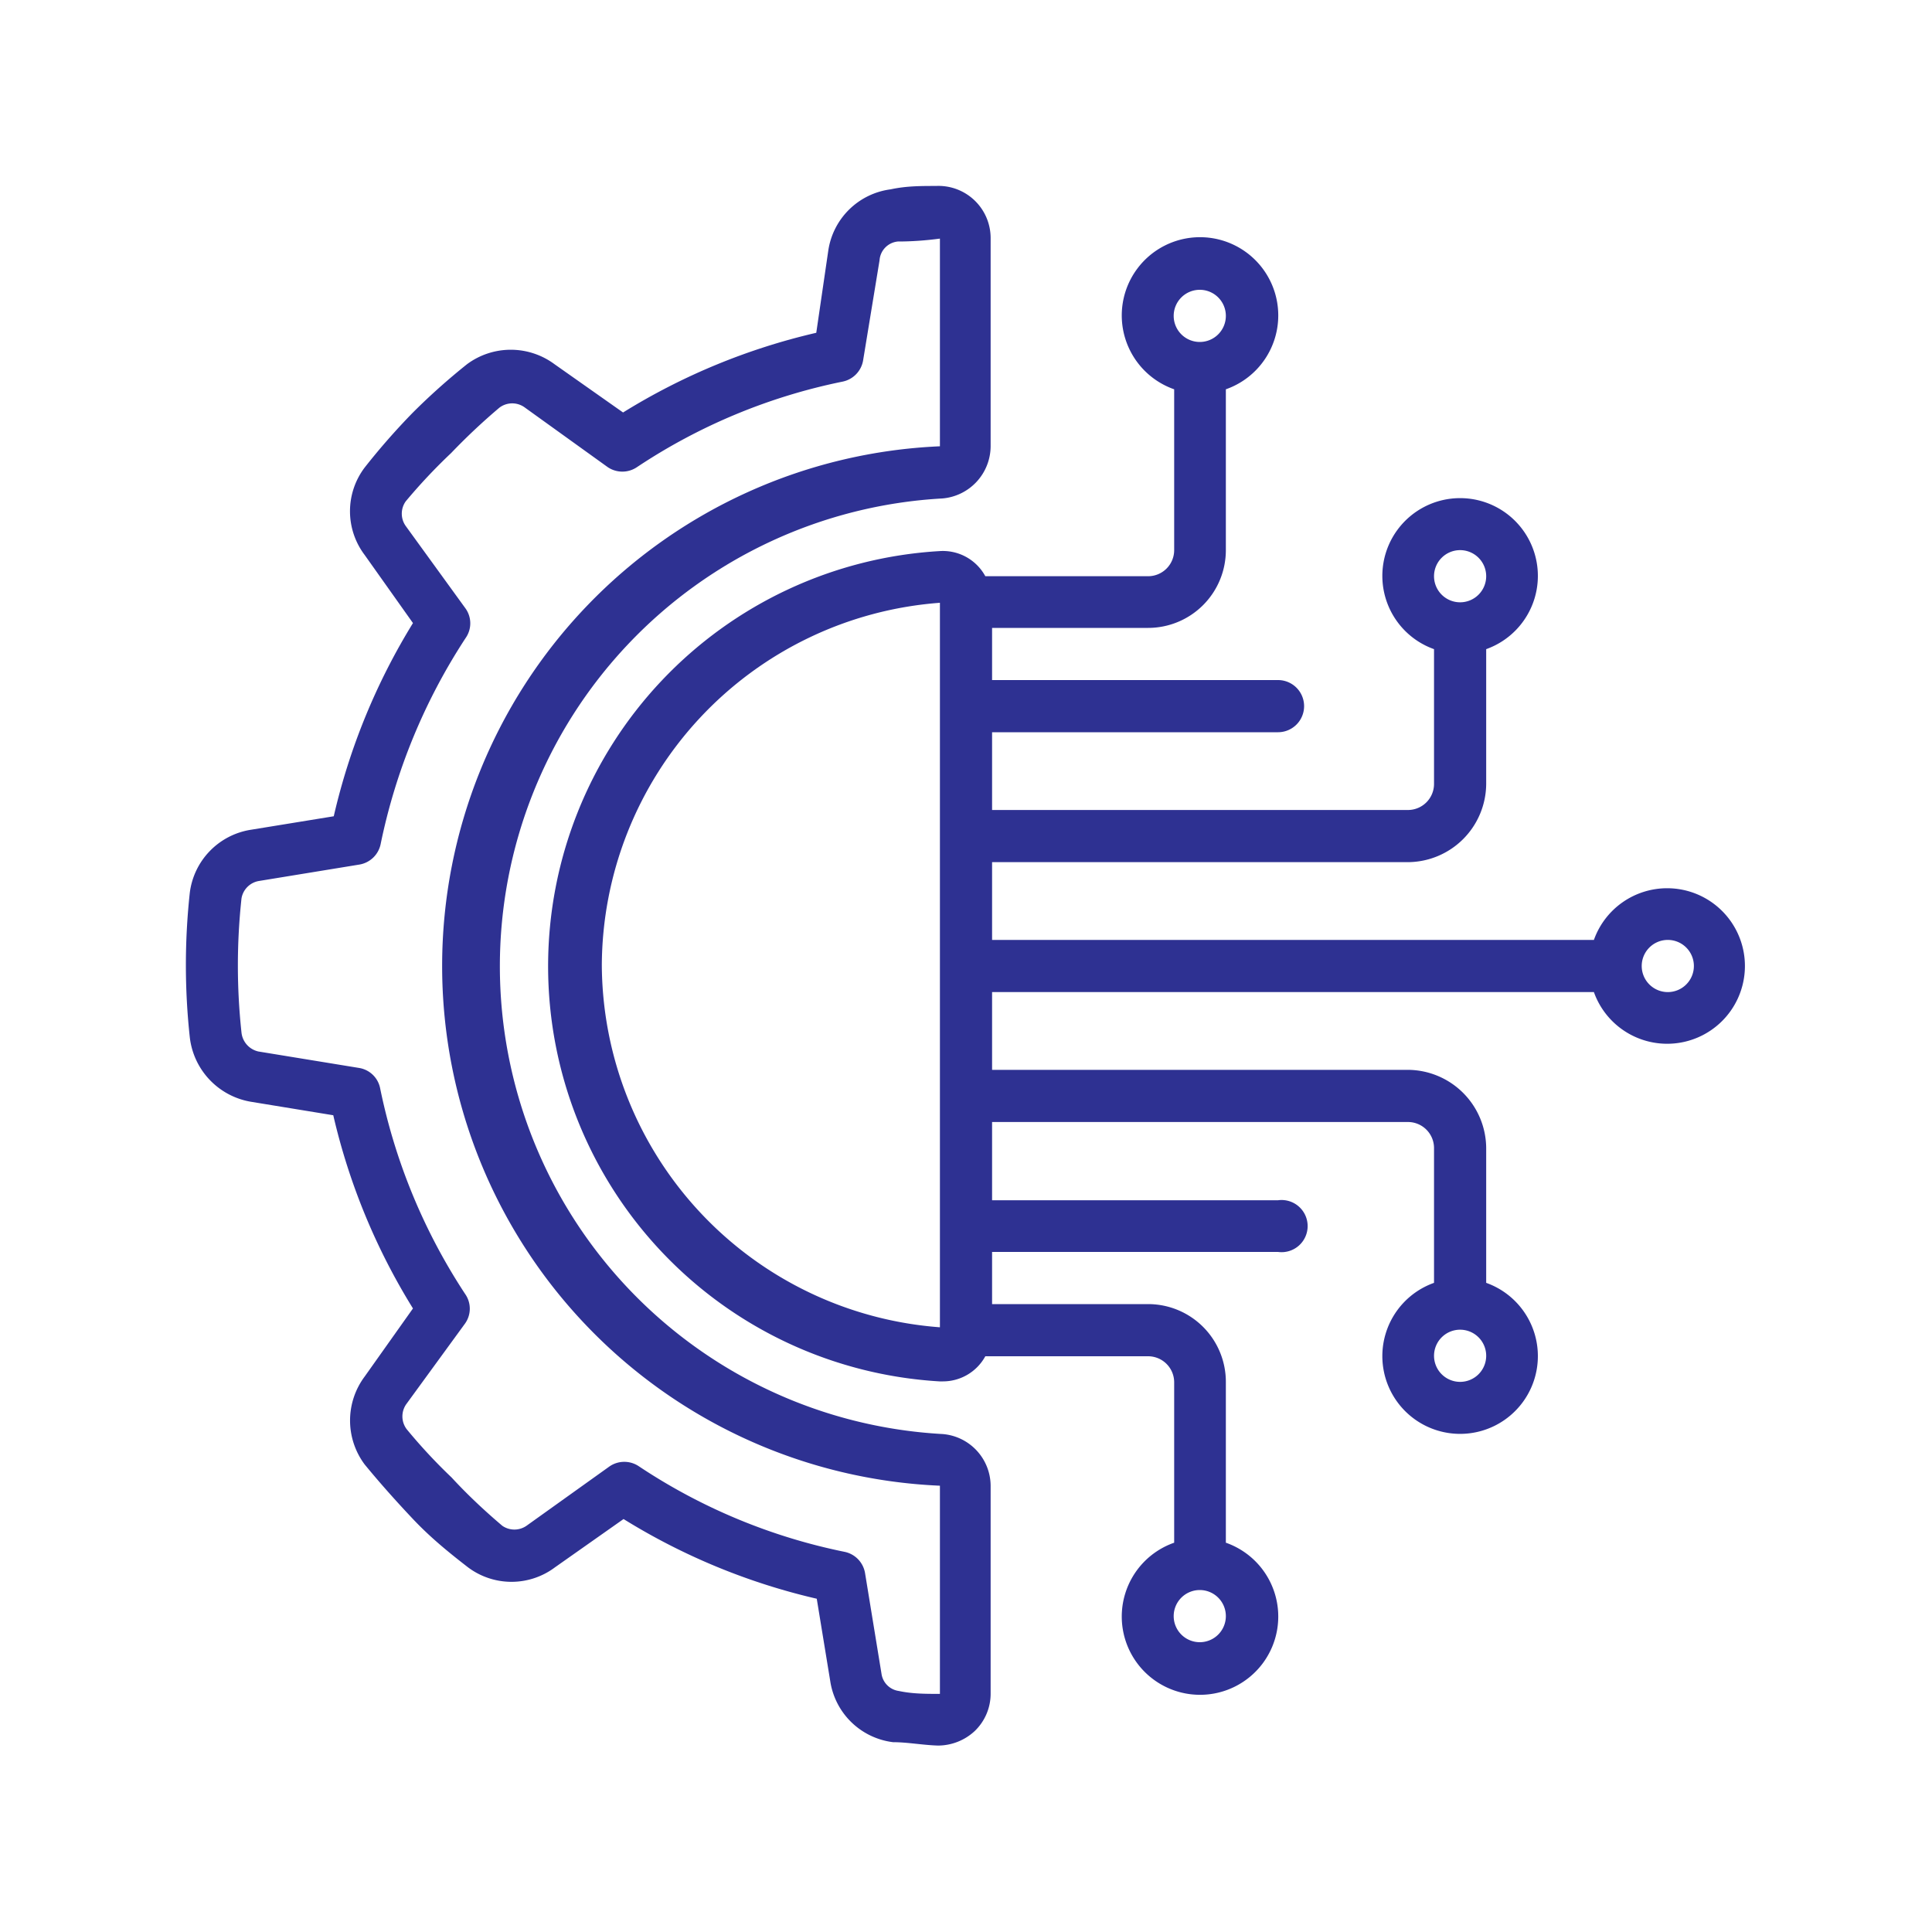
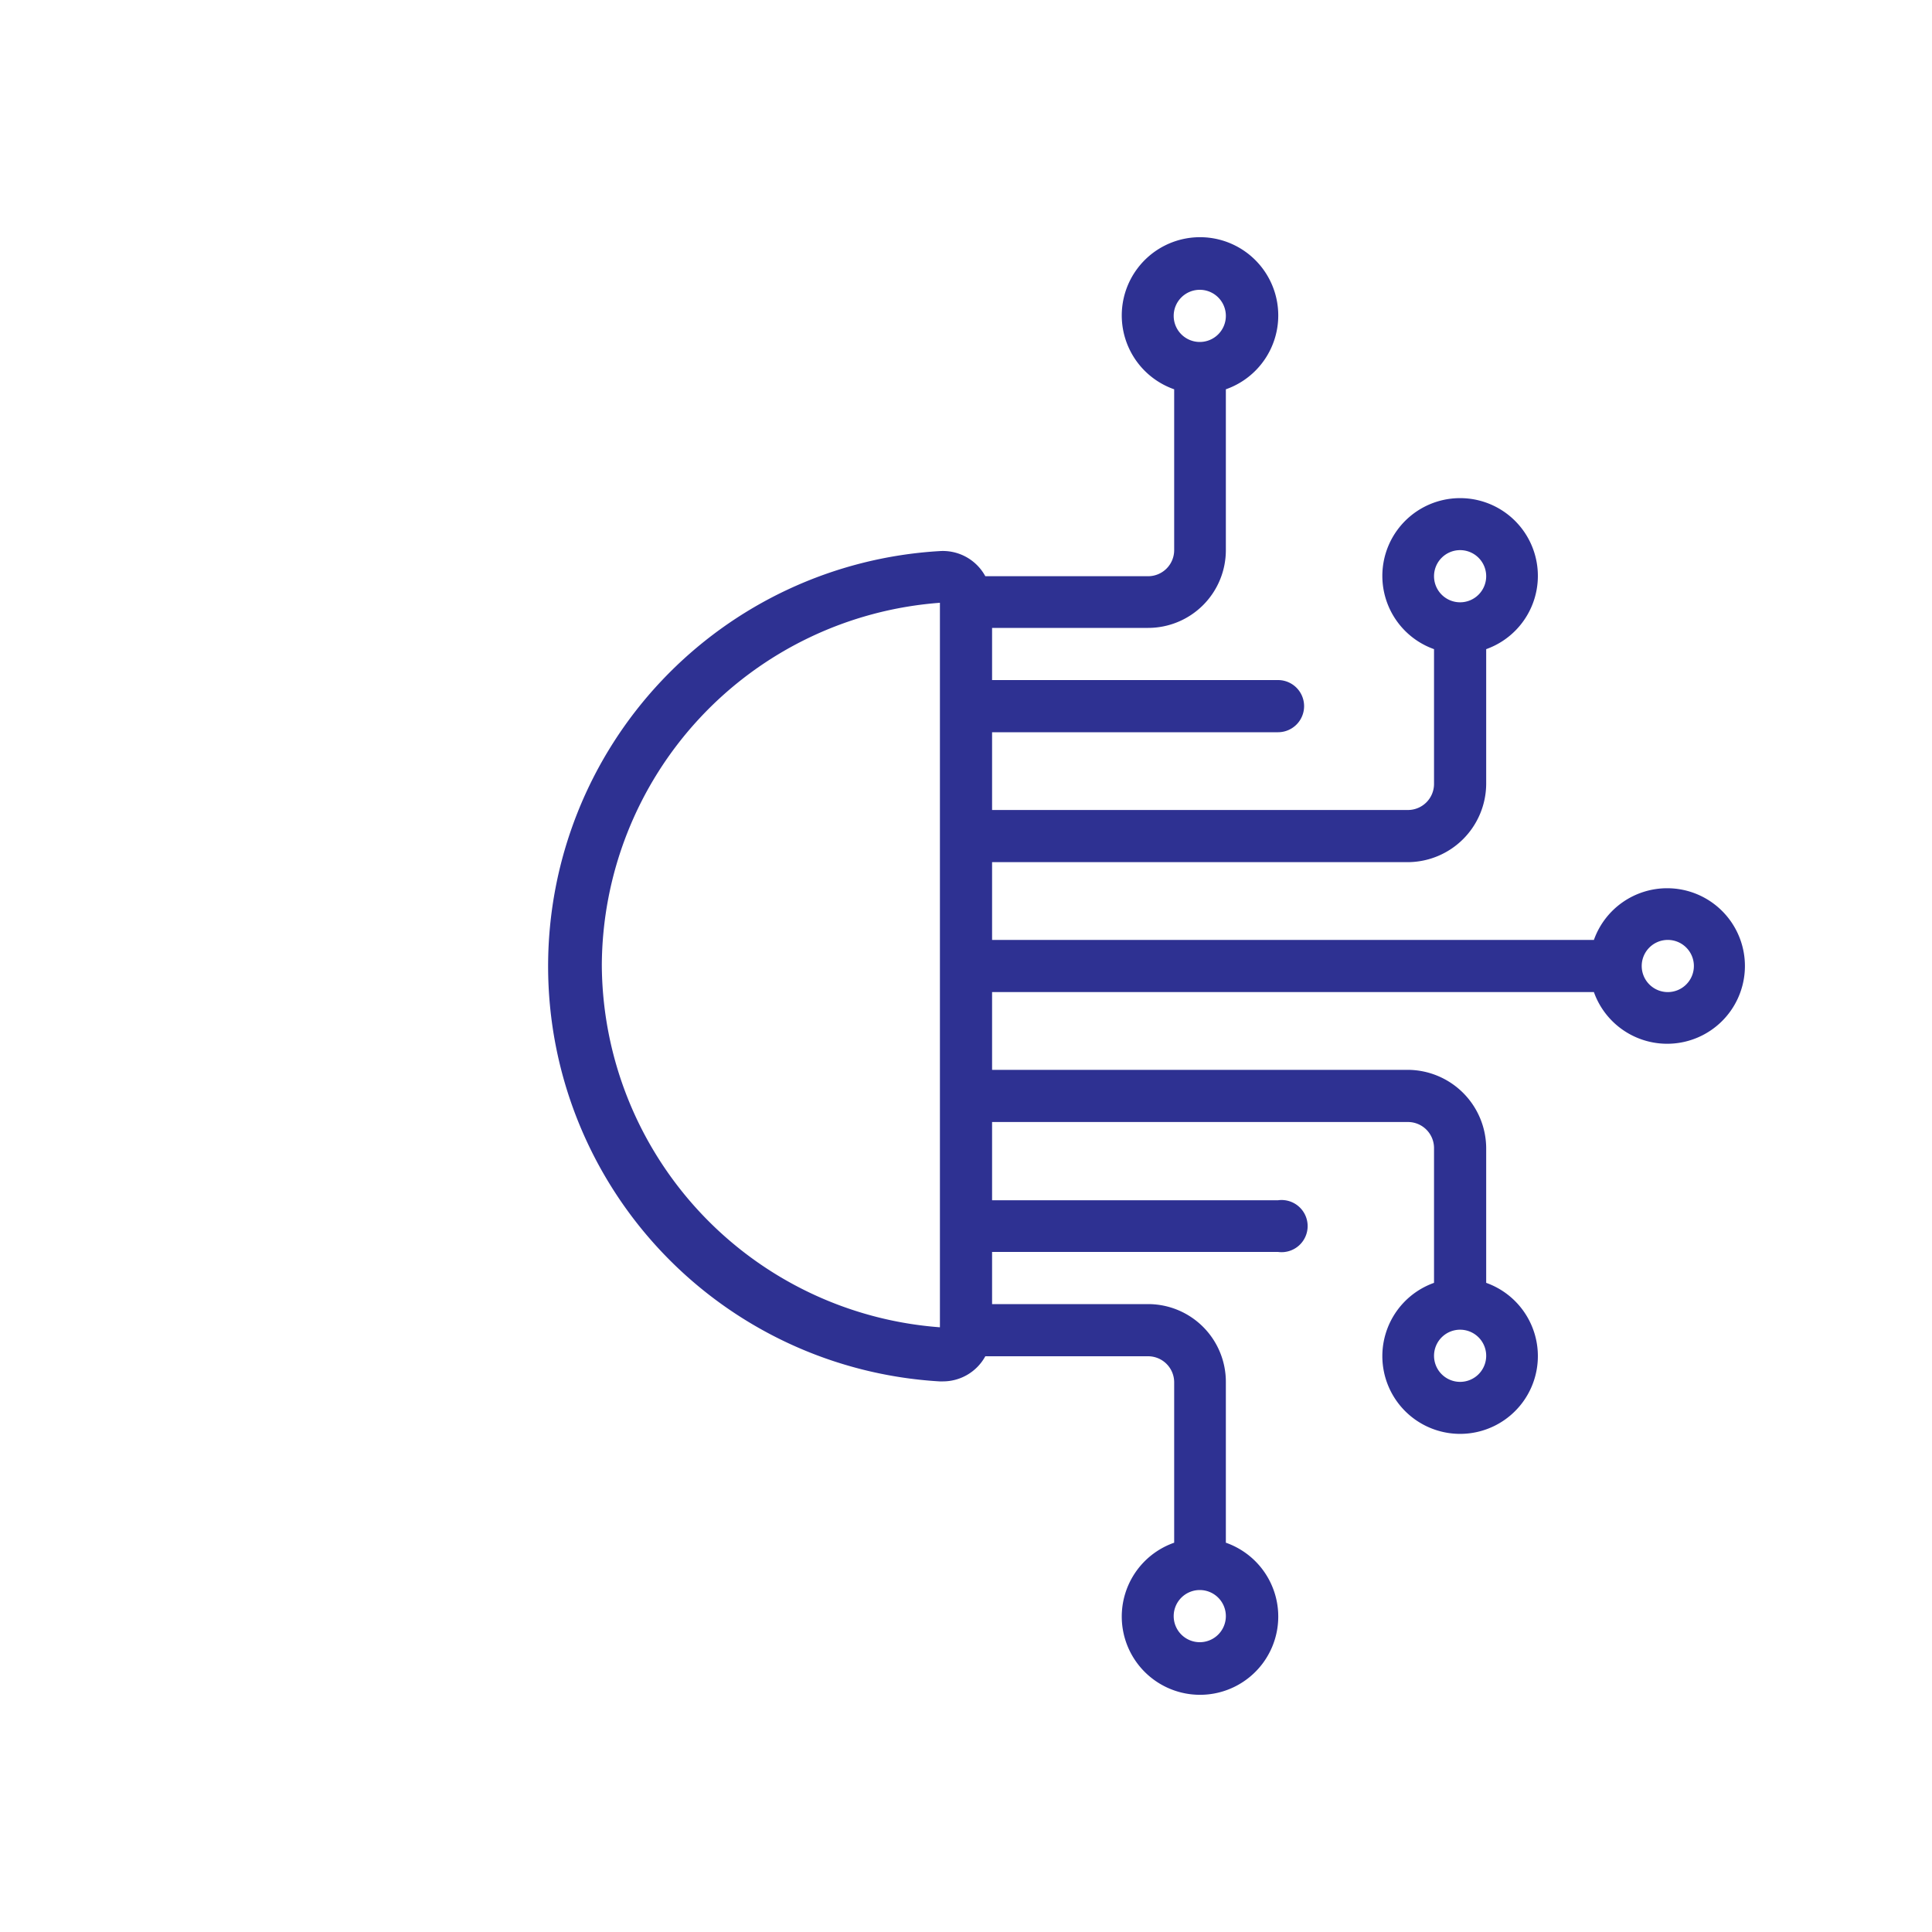
<svg xmlns="http://www.w3.org/2000/svg" id="Capa_1" data-name="Capa 1" viewBox="0 0 40 40">
  <defs>
    <style>.cls-1{fill:#2e3192;}</style>
  </defs>
  <g id="Page-1">
    <g id="_019---Technology-Engineering" data-name="019---Technology-Engineering">
-       <path id="Shape" class="cls-1" d="M5.19,17.18a1.51,1.51,0,0,0-1.26,1.3,13.86,13.86,0,0,0,0,3,1.53,1.53,0,0,0,1.26,1.33l1.71.28a13.25,13.25,0,0,0,1.65,4l-1,1.41a1.52,1.52,0,0,0,0,1.82c.32.39.66.77,1,1.13s.7.66,1.14,1a1.5,1.5,0,0,0,1.8,0l1.42-1a13.25,13.25,0,0,0,4,1.65l.28,1.71a1.5,1.5,0,0,0,1.3,1.26c.3,0,.61.06.93.07h0a1.12,1.12,0,0,0,.76-.3,1.07,1.07,0,0,0,.33-.78V30.76a1.08,1.08,0,0,0-1-1.07,9.7,9.7,0,0,1,0-19.37,1.09,1.09,0,0,0,1-1.08V4.93a1.08,1.08,0,0,0-1.13-1.08c-.31,0-.62,0-.94.07a1.5,1.5,0,0,0-1.29,1.26L16.9,6.89a13.25,13.25,0,0,0-4,1.65l-1.42-1a1.52,1.52,0,0,0-1.81,0,13.55,13.55,0,0,0-1.12,1,14.06,14.06,0,0,0-1,1.14,1.5,1.5,0,0,0,0,1.81l1,1.41a13.33,13.33,0,0,0-1.64,4Zm2.69.3a12.3,12.3,0,0,1,1.76-4.27.53.53,0,0,0,0-.61L8.4,10.89a.44.44,0,0,1,0-.51,11.61,11.61,0,0,1,.94-1,13,13,0,0,1,1-.94.44.44,0,0,1,.53,0l1.71,1.23a.54.54,0,0,0,.61,0,12,12,0,0,1,4.26-1.77.54.54,0,0,0,.42-.44l.34-2.07A.42.42,0,0,1,18.59,5q.42,0,.87-.06V9.24a10.77,10.77,0,0,0,0,21.52v4.31c-.29,0-.57,0-.85-.06a.42.42,0,0,1-.36-.36l-.34-2.08a.54.54,0,0,0-.42-.44,12,12,0,0,1-4.26-1.77.54.54,0,0,0-.61,0l-1.72,1.23a.44.44,0,0,1-.5,0q-.59-.5-1.05-1a11.25,11.25,0,0,1-.93-1,.44.44,0,0,1,0-.53L9.63,27.4a.53.53,0,0,0,0-.61,12.18,12.18,0,0,1-1.76-4.26.53.53,0,0,0-.44-.42l-2.08-.34A.45.45,0,0,1,5,21.38,12.92,12.92,0,0,1,5,18.6a.44.44,0,0,1,.36-.36l2.08-.34a.54.54,0,0,0,.44-.42Z" />
      <path id="Shape-2" data-name="Shape" class="cls-1" d="M34.53,18.39A1.61,1.61,0,0,0,33,19.46H20.54V17.85h8.61a1.63,1.63,0,0,0,1.62-1.62V13.44a1.61,1.61,0,1,0-1.08,0v2.79a.54.54,0,0,1-.54.54H20.54V15.16h5.92a.54.54,0,0,0,0-1.08H20.54V13h3.23a1.61,1.61,0,0,0,1.61-1.61V8.06a1.62,1.62,0,1,0-1.07,0v3.33a.54.54,0,0,1-.54.54H20.4a1,1,0,0,0-.95-.52,8.61,8.61,0,0,0,0,17.19h.06a1,1,0,0,0,.89-.52h3.37a.54.54,0,0,1,.54.53v3.33a1.62,1.62,0,1,0,1.07,0V28.61A1.61,1.61,0,0,0,23.77,27H20.54V25.92h5.92a.54.54,0,1,0,0-1.07H20.54V23.23h8.61a.54.54,0,0,1,.54.54v2.79a1.61,1.61,0,1,0,1.08,0V23.77a1.63,1.63,0,0,0-1.62-1.62H20.54V20.54H33a1.61,1.61,0,1,0,1.51-2.15Zm-4.3-7a.54.54,0,1,1-.54.54A.54.54,0,0,1,30.23,11.39ZM24.84,6a.54.54,0,0,1,.54.54A.54.54,0,1,1,24.84,6Zm0,28a.54.54,0,1,1,.54-.54A.54.54,0,0,1,24.84,34Zm5.39-5.39a.54.54,0,1,1,.54-.53A.54.54,0,0,1,30.23,28.61ZM12.46,20a7.56,7.56,0,0,1,7-7.52v15a7.56,7.56,0,0,1-7-7.52Zm22.07.54a.54.54,0,1,1,.54-.54A.54.54,0,0,1,34.53,20.54Z" />
    </g>
  </g>
</svg>